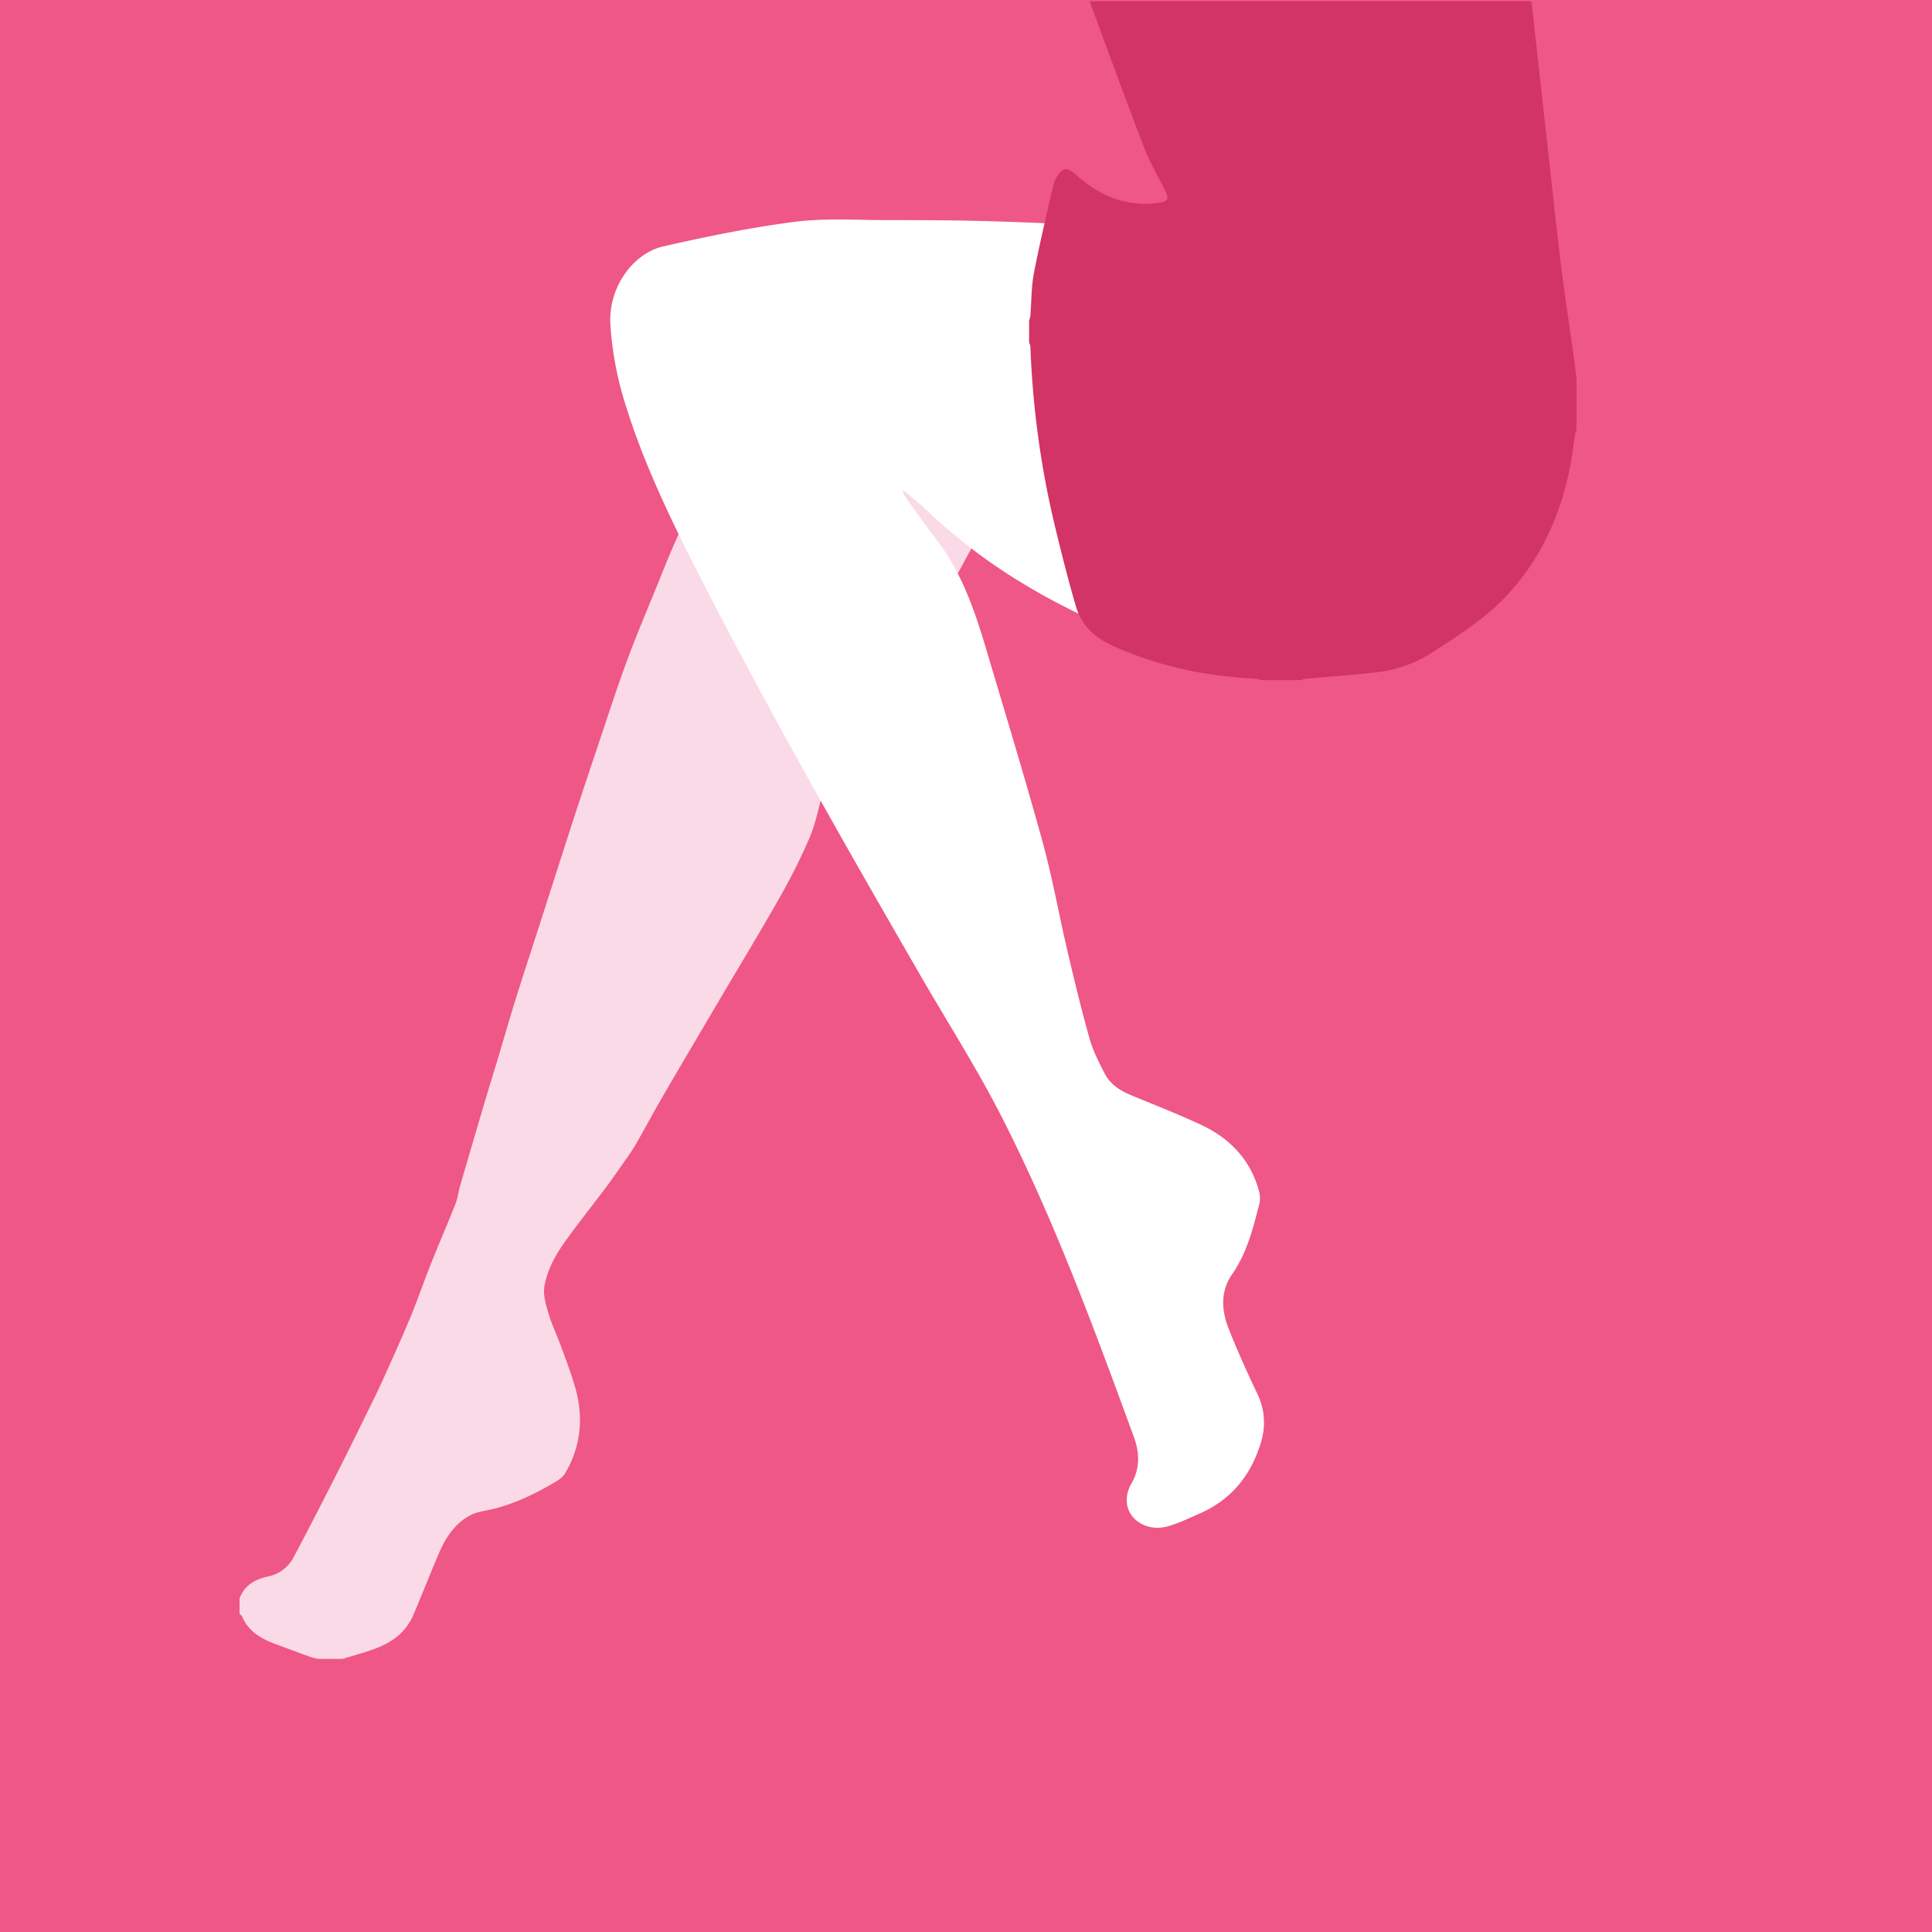
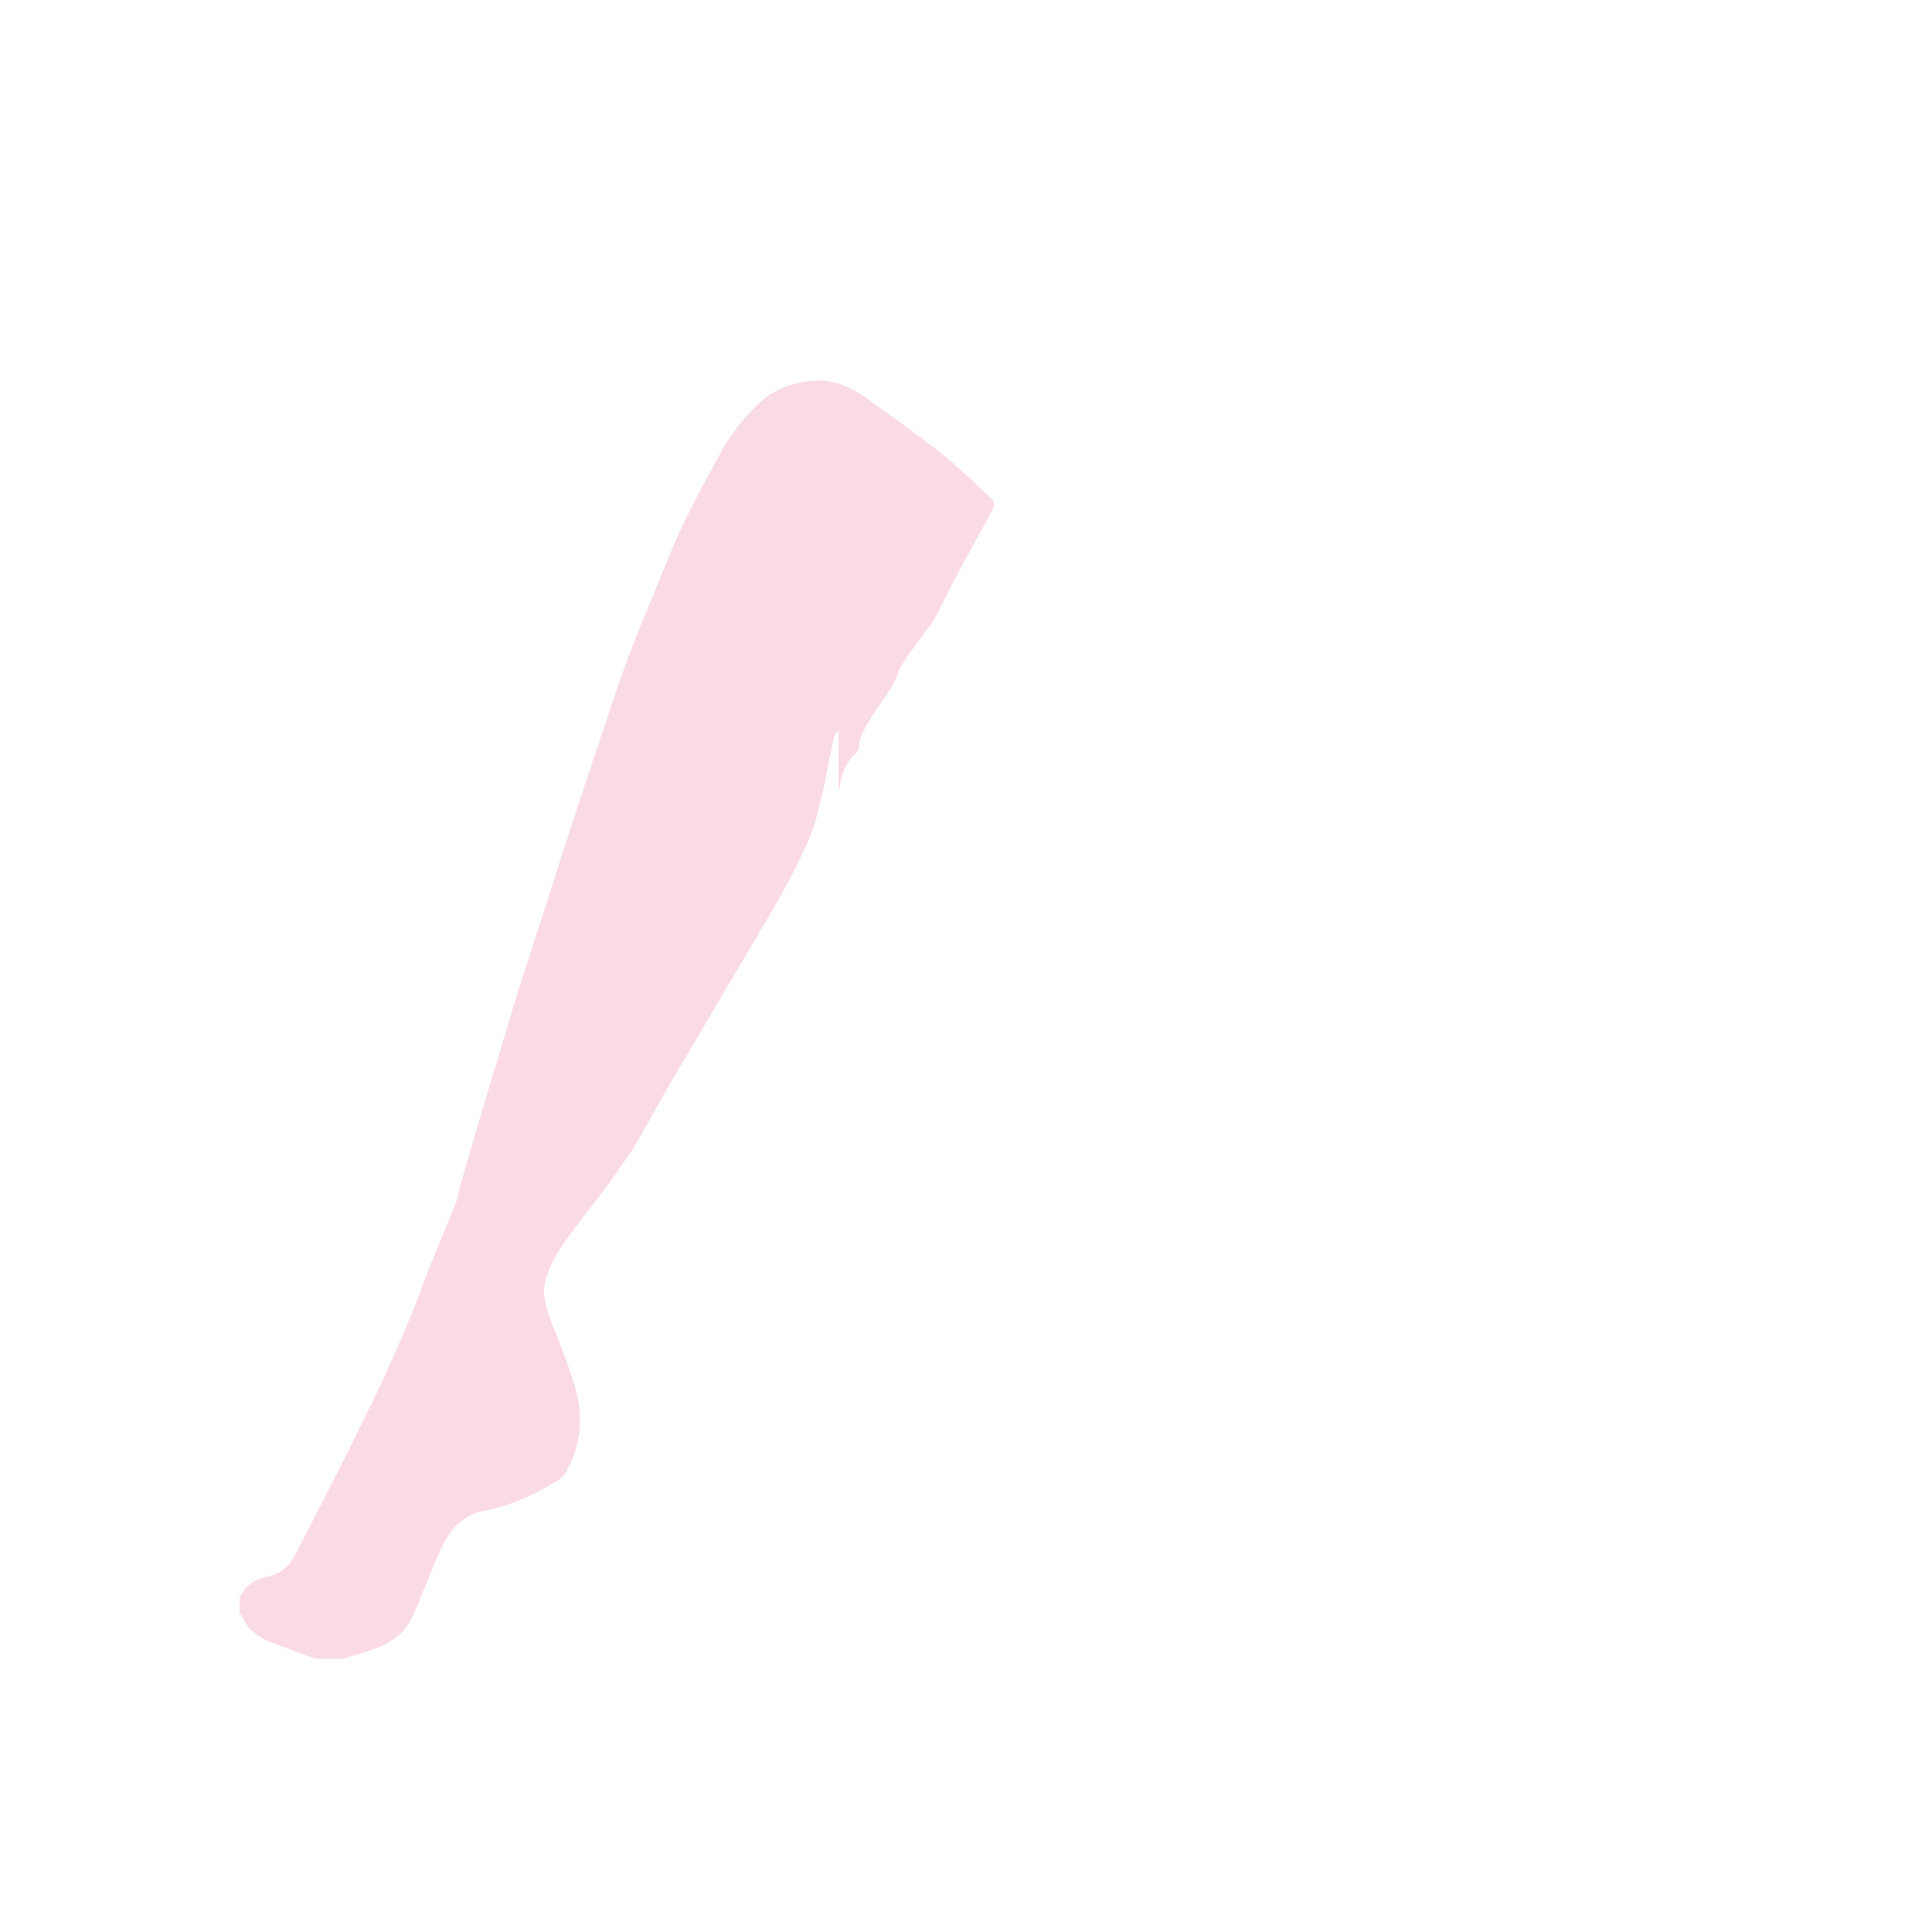
<svg xmlns="http://www.w3.org/2000/svg" id="Show_Off_Legs" data-name="Show Off Legs" viewBox="0 0 1500 1500">
-   <rect id="Bg" width="1500" height="1500" fill="#ef5786" />
  <path id="Leg" d="M186,1241c3.82-10.26,12.05-14.82,22.07-17a28.79,28.79,0,0,0,20-15.15c9.58-18,18.89-36.14,28.16-54.3q11.52-22.6,22.7-45.38c6-12.2,12.13-24.37,17.79-36.74,7.58-16.58,15-33.23,22.05-50.06,5.6-13.45,10.27-27.28,15.67-40.82,6.26-15.7,13-31.22,19.22-46.93,1.66-4.19,2.09-8.86,3.36-13.23q9.27-31.89,18.69-63.74c3.41-11.52,7-23,10.46-34.49,4.69-15.6,9.15-31.28,14-46.82,6.43-20.52,13.17-40.94,19.75-61.41,8.4-26.14,16.7-52.31,25.2-78.42,6.9-21.2,14-42.34,21.08-63.47,6.56-19.53,12.89-39.15,20-58.48,6.63-18,14-35.72,21.32-53.47,7.38-18,14.34-36.16,22.73-53.66,9.67-20.15,20.37-39.84,31.28-59.37,7.23-12.94,16.76-24.26,27.45-34.63C599.79,302.9,612.9,298,627.54,296c12.21-1.68,23.71.78,34.36,6.33,7.15,3.73,13.67,8.76,20.25,13.52,14.74,10.65,29.5,21.3,43.94,32.36,8.28,6.35,16,13.38,23.84,20.33,6.33,5.64,12.12,11.89,18.58,17.35,4.17,3.52,3.73,7,1.56,10.94-8.71,16-17.59,31.85-26.14,47.9-6.13,11.5-11.83,23.22-17.72,34.84a9.8,9.8,0,0,1-.71,1.32C718.11,491,710.57,501,703.38,511.26a51.66,51.66,0,0,0-6.56,12.22c-4.43,12.63-13.66,22.25-20.32,33.46-4.39,7.4-9.28,14.5-9.65,23.6-.07,1.69-1.57,3.58-2.89,4.91A39.87,39.87,0,0,0,652,612h-1V567.24c-1.37,1.65-2.74,2.59-3,3.8-1.44,5.74-2.62,11.55-3.83,17.35-2.14,10.31-3.87,20.73-6.44,30.93-2.72,10.84-5.19,21.93-9.61,32.11a476.6,476.6,0,0,1-22.95,45.68c-15.56,27.38-31.91,54.3-47.9,81.43-14.25,24.17-28.54,48.32-42.64,72.57-7.17,12.34-13.87,24.95-21,37.35-2.38,4.17-5.19,8.1-7.94,12-5.1,7.31-10.16,14.65-15.49,21.78-10.42,13.93-21.34,27.49-31.44,41.64-7.5,10.52-13.95,22.07-16.09,34.83-1.12,6.75,1.16,14.41,3.22,21.27,2.65,8.86,6.8,17.26,9.95,26,4.05,11.19,8.41,22.33,11.41,33.81,3.91,14.93,4.25,30.24-.22,45.17a81.78,81.78,0,0,1-8.53,19.32c-2.09,3.4-6.34,5.73-10,7.85-14.51,8.38-29.58,15.53-46,19.53-5.72,1.39-11.91,2-17,4.62-11.69,6-18.94,16.58-24.1,28.3-7.24,16.49-13.59,33.37-20.77,49.88-5.56,12.77-16.11,20.51-28.73,25.32-8.44,3.2-17.24,5.49-25.87,8.19H247c-2-.51-4.1-.85-6.06-1.55-9-3.26-18-6.61-26.94-9.94-11.13-4.14-21.08-9.71-26-21.41-.35-.83-1.31-1.41-2-2.1Z" fill="#fadae7" />
-   <path id="Fore_leg" data-name="Fore leg" d="M700.57,379.86c.67,1.82,1,4.13,2.23,5.82,8.33,11.62,16.72,23.2,25.31,34.63,18.71,24.89,28.66,53.73,37.38,83.07,14.83,49.85,30,99.61,43.83,149.75,7.76,28.16,12.83,57,19.51,85.52,5.32,22.66,10.78,45.3,17.09,67.69,2.65,9.39,7.22,18.35,11.71,27.09,4.4,8.57,12.24,13.49,21,17.11,18.06,7.43,36.28,14.57,54,22.83,21.85,10.22,37.68,26.44,44.53,50.17,1,3.47,1.5,7.59.63,11-4.91,19.12-9.62,38.21-21.26,54.94-9.14,13.13-8.19,28.14-2.51,42.39,6.73,16.92,14.21,33.57,22.05,50,6.12,12.85,6.84,25.54,2.63,39-7.87,25.12-23.06,43.7-47.41,54.28-8.43,3.67-16.8,7.88-25.64,10.14-14.81,3.79-29.32-5-30.69-18.08a24.8,24.8,0,0,1,2.93-14.43c7.38-12.27,7.08-24.47,2.38-37.32-30.81-84.12-61.72-168.16-102.51-248.21-19.26-37.8-42.09-73.46-63.25-110.1-59.91-103.73-119.26-207.77-173.65-314.5-22-43.18-43-87.16-56.86-133.82A258.24,258.24,0,0,1,473.91,252c-1.76-28,16.8-55.18,41.34-60.76,33.58-7.63,67.45-14.59,101.57-19,23.39-3,47.41-1.35,71.15-1.36,26.4,0,52.81.1,79.19.83,31,.86,61.94,2.44,92.9,3.71a6.07,6.07,0,0,1,2,.18c16.86,7.07,34.73,3.74,52.13,5.31,14.42,1.3,28.65,4.51,43,6.53,13.49,1.9,27.05,3.25,40.55,5,19.59,2.59,39.18,5.27,58.72,8.18a16,16,0,0,1,7.48,3.64c17.59,14.85,35.45,29.43,52.33,45.05,8.12,7.52,15.64,16.39,20.92,26,3.35,6.12,3.31,14.88,2.69,22.28-2.95,35.13-13.85,68.18-26.44,100.93-8.72,22.69-15.21,46.26-22.3,69.55-4.09,13.44-7.28,27.15-11.24,40.63-.51,1.75-3.16,4-4.88,4.05-6.32.21-12.78.27-19-.83-24-4.25-47.89-9-71.85-13.46-4.52-.83-9.18-.85-13.75-1.45-13.92-1.85-27.81-3.92-41.74-5.65-9.14-1.14-16.72,2.14-23.27,8.61-1.56,1.54-5.13,2.67-7,2-66.13-24-127.26-56.5-178.63-105.53C713.75,390.8,707.25,385.64,700.57,379.86Z" fill="#fff" />
-   <path id="Bottom" d="M799,266V249a24.14,24.14,0,0,0,1-4c.88-11,.66-22.11,2.71-32.83C807.16,189,812.7,166,818,143a22.52,22.52,0,0,1,3.74-7.51c3.51-5,6.47-5.4,11.26-1.71,2.9,2.23,5.59,4.74,8.48,7,17,13.27,36.11,19.7,57.82,16.71,7.84-1.08,8.63-2.93,5-10.18-5.41-10.87-11.7-21.41-16-32.7C873.79,76.88,860,38.89,846,1h343q1.21,10.92,2.42,21.83,5.28,47.61,10.58,95.24c3.19,28.6,6.16,57.23,9.69,85.79,2.85,23.1,6.39,46.12,9.59,69.18,1,7,1.82,14,2.72,21v40a12.28,12.28,0,0,0-1,2.55c-1.38,8.7-2.37,17.48-4.07,26.11-7.64,38.69-23.55,73.23-51.24,101.9-16.24,16.83-35.93,29-55.22,41.7a100.19,100.19,0,0,1-43.77,15.62c-18.32,2.21-36.75,3.42-55.14,5.11a19.06,19.06,0,0,0-3.53,1H979a24.64,24.64,0,0,0-4.52-1.11c-38.39-1.92-75.3-9.57-110.58-25.57-14.5-6.58-24.39-16.15-28.7-31-5.74-19.76-10.83-39.73-15.65-59.74A705.76,705.76,0,0,1,800,269,11.67,11.67,0,0,0,799,266Z" fill="#d13465" />
</svg>